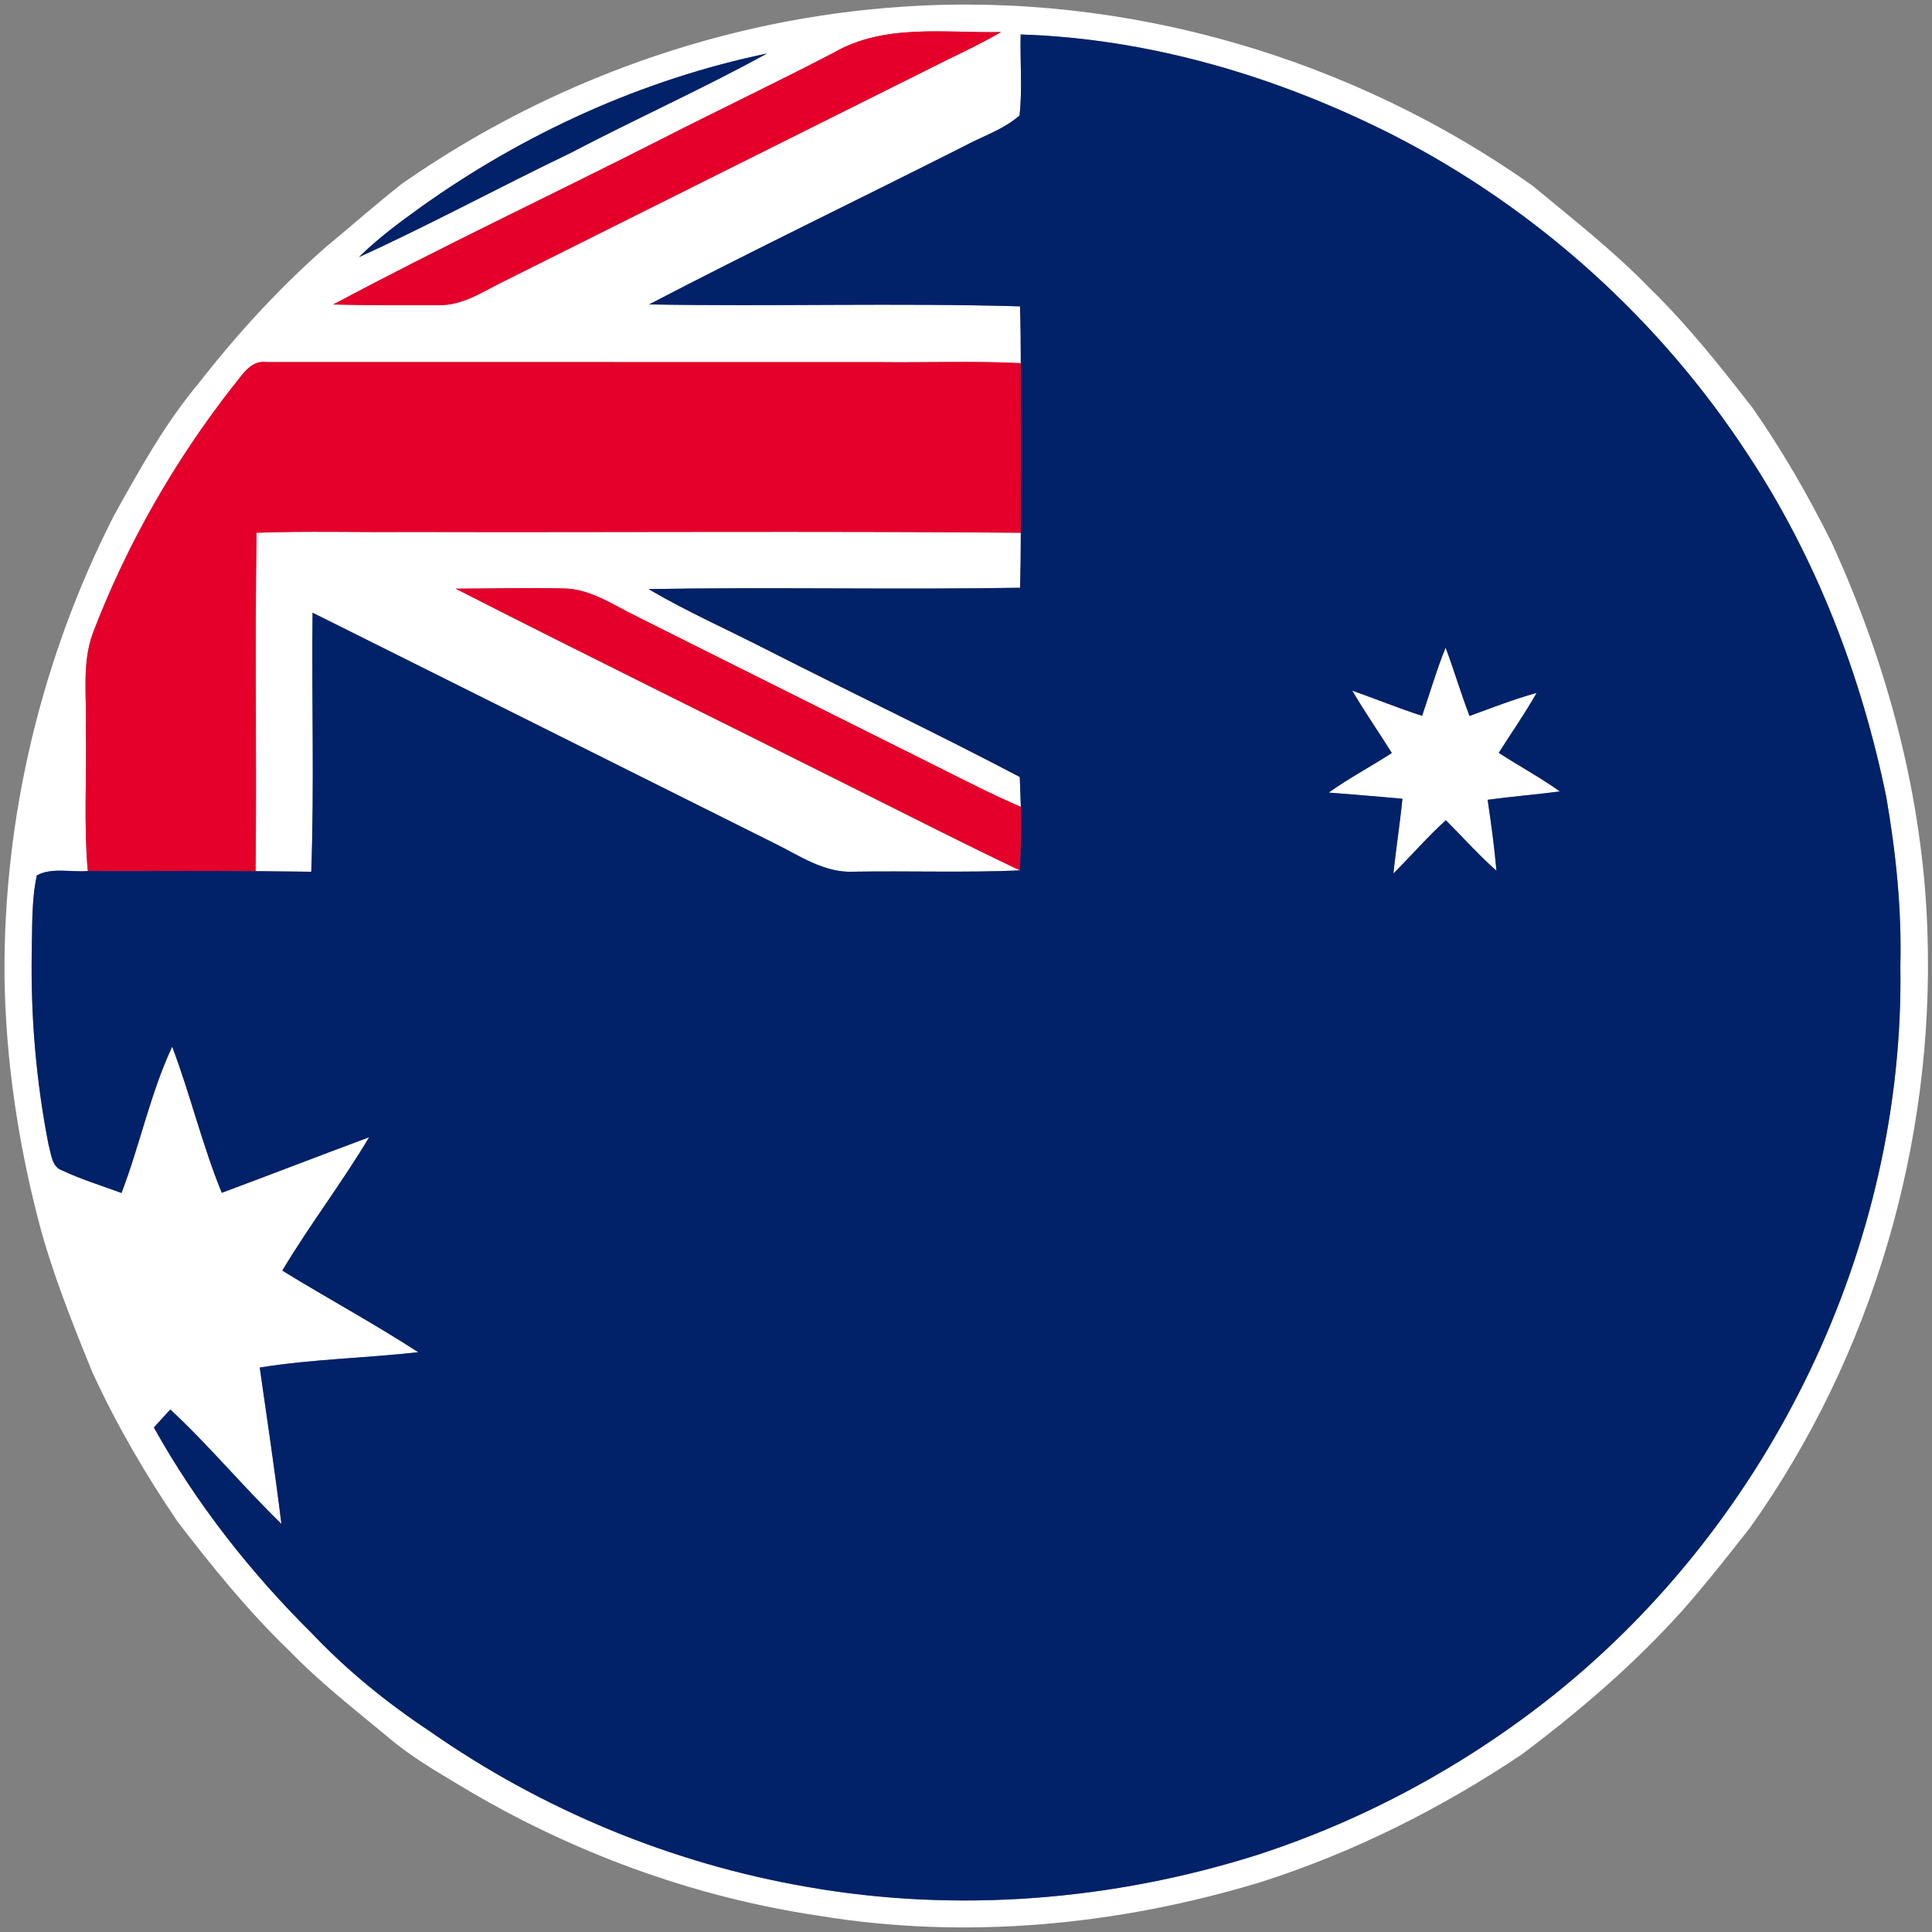
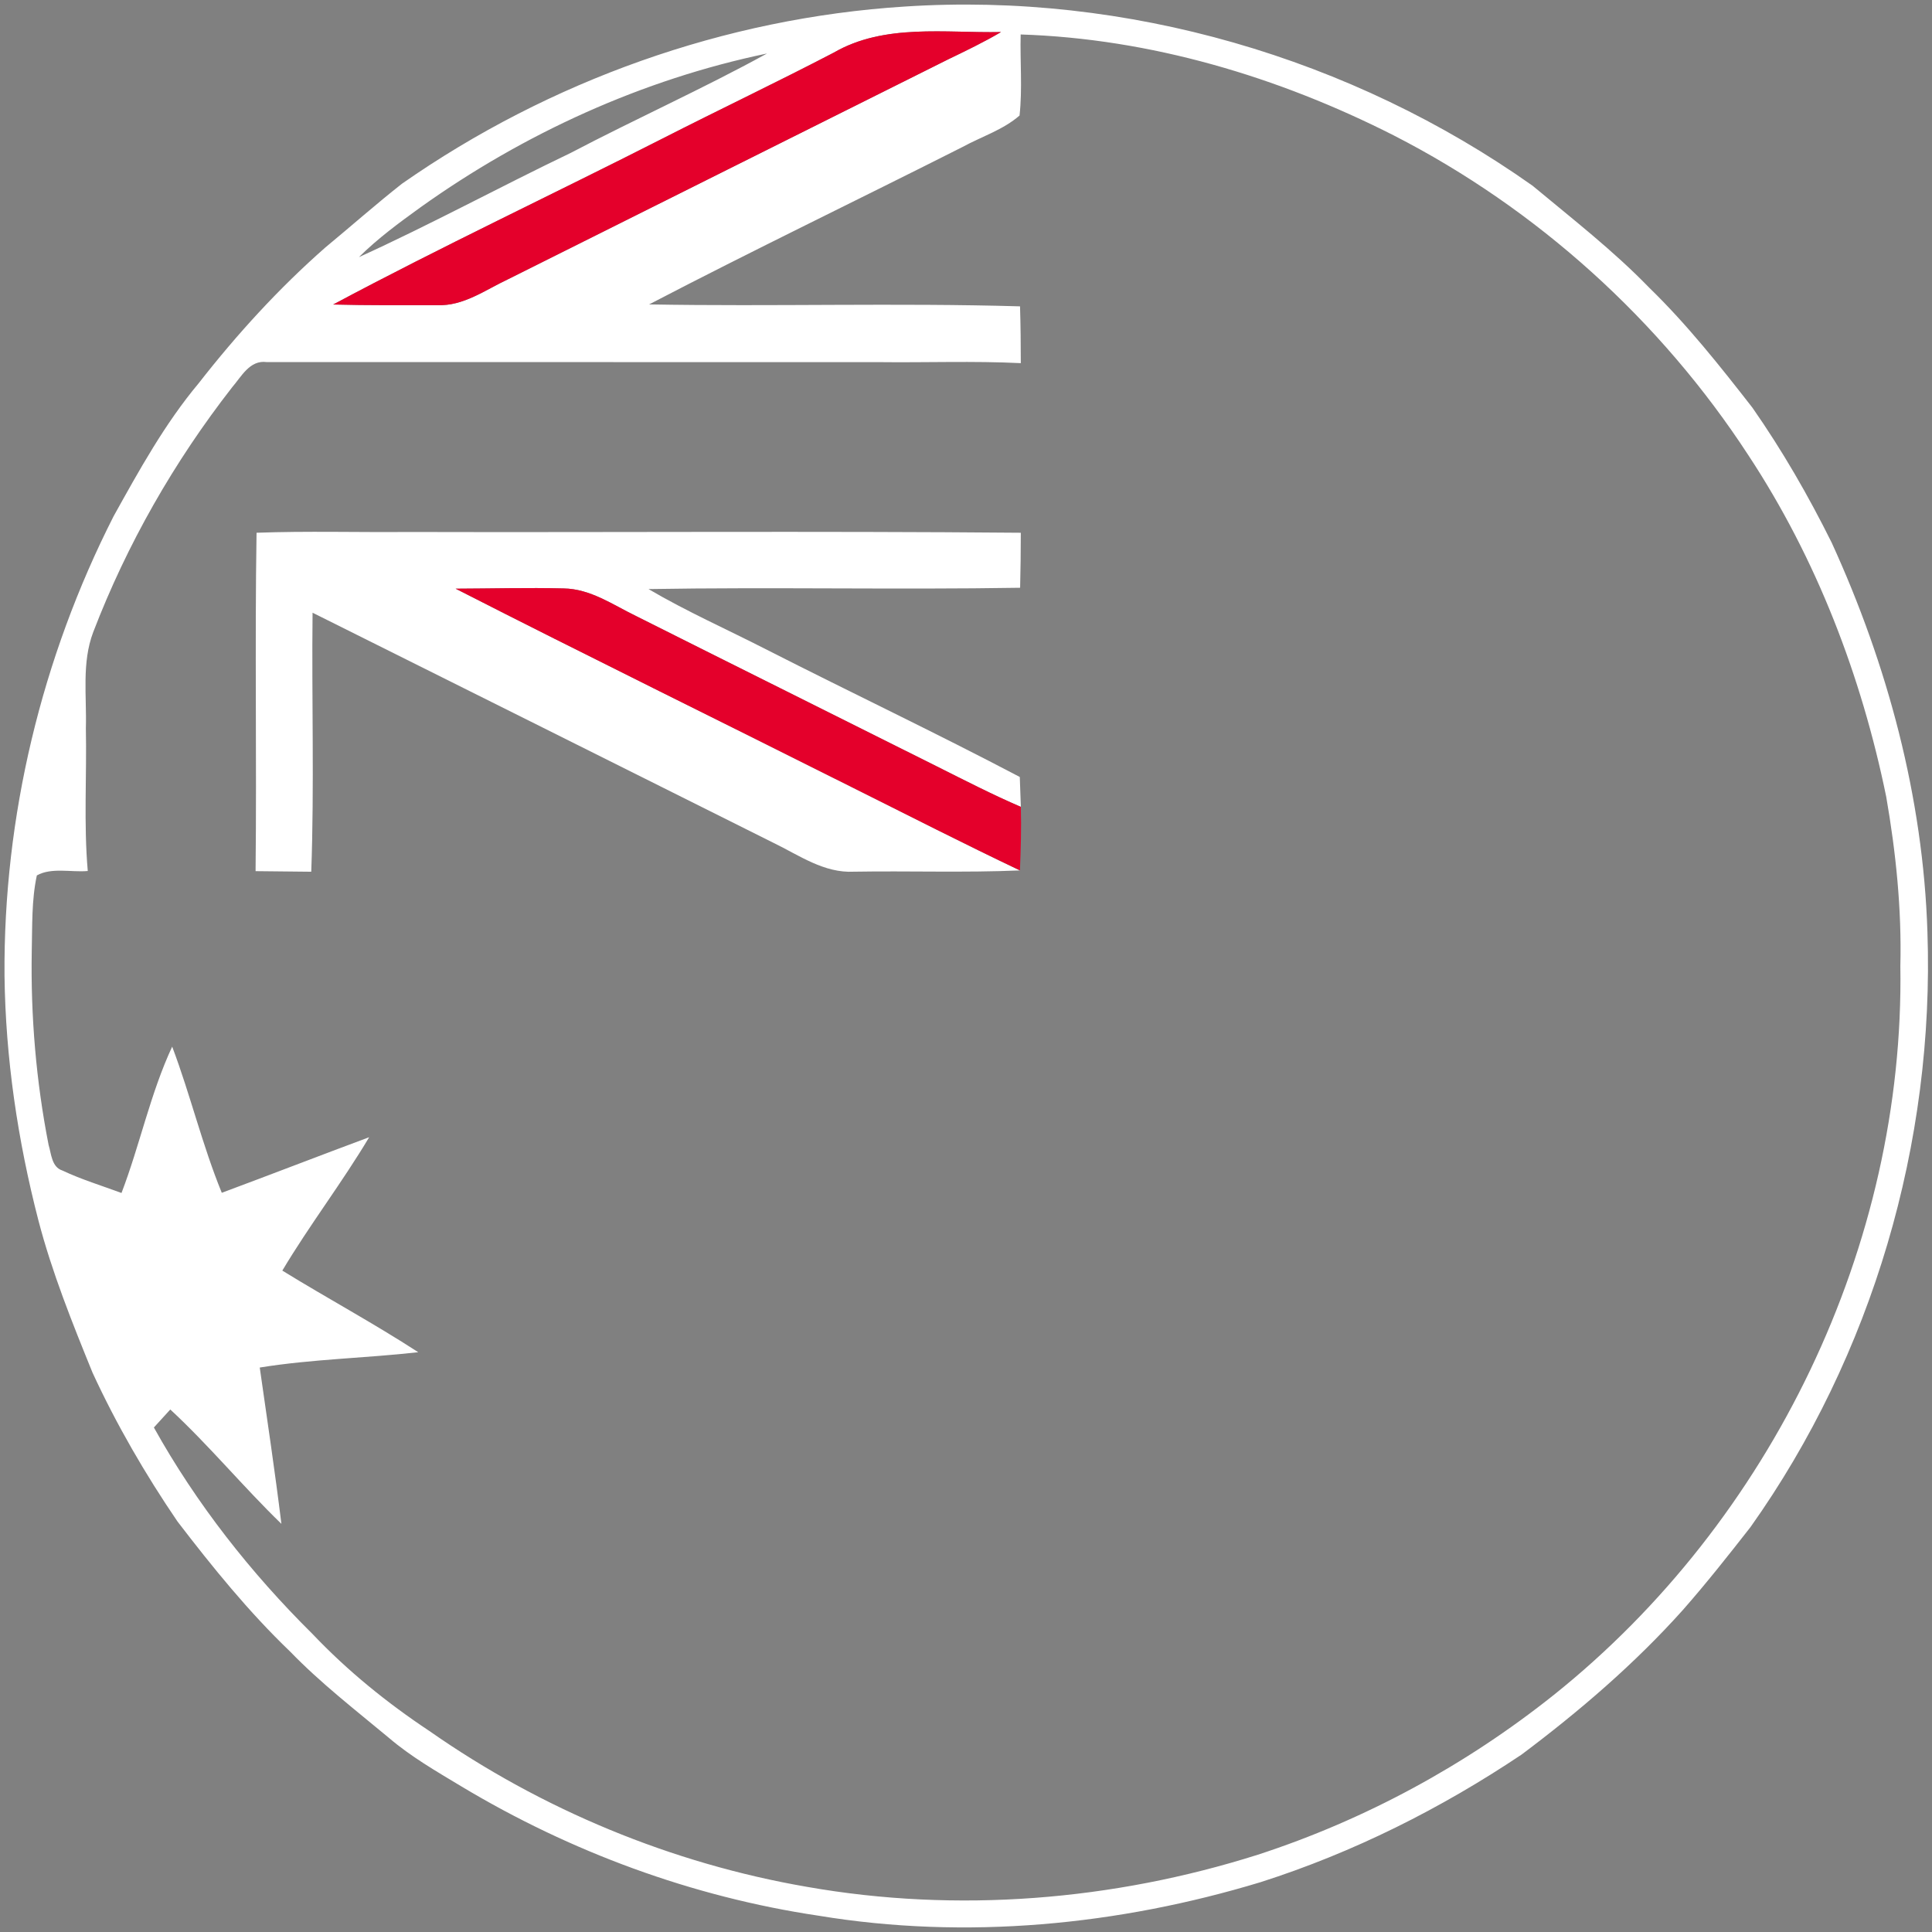
<svg xmlns="http://www.w3.org/2000/svg" width="398pt" height="398pt" viewBox="0 0 398 398" version="1.1">
  <rect x="0" y="0" width="398" height="398" fill="#808080" stroke="none" />
  <g id="#ffffffff">
    <path fill="#ffffff" opacity="1.00" d=" M 186.37 1.35 C 232.04 -1.64 278.42 11.87 315.73 38.27 C 323.89 45.07 332.33 51.61 339.74 59.26 C 347.55 66.85 354.33 75.41 361.01 83.99 C 367.17 92.81 372.56 102.17 377.34 111.80 C 388.85 136.97 396.18 164.27 397.06 192.00 C 398.54 235.35 385.75 279.19 360.60 314.60 C 356.08 320.38 351.53 326.15 346.68 331.66 C 336.73 342.77 325.36 352.52 313.45 361.45 C 296.83 372.58 278.78 381.64 259.70 387.73 C 230.34 396.63 198.98 399.66 168.61 394.64 C 142.61 390.77 117.53 381.50 95.02 367.99 C 89.87 364.89 84.64 361.88 80.06 357.96 C 73.16 352.22 66.03 346.70 59.77 340.23 C 51.22 332.04 43.75 322.81 36.56 313.43 C 29.94 303.71 24.00 293.48 19.07 282.79 C 14.88 272.49 10.71 262.14 7.90 251.36 C 3.65 234.92 1.14 217.99 0.93 201.00 C 0.69 168.26 8.57 135.54 23.39 106.37 C 28.66 96.89 33.94 87.30 40.93 78.95 C 48.78 68.89 57.41 59.43 67.00 51.00 C 72.29 46.63 77.43 42.07 82.83 37.83 C 113.22 16.62 149.35 3.71 186.37 1.35 M 171.76 10.84 C 160.12 16.91 148.25 22.54 136.55 28.51 C 113.96 40.01 90.99 50.78 68.64 62.73 C 75.78 62.92 82.92 62.86 90.06 62.86 C 95.45 63.10 99.95 59.74 104.61 57.55 C 134.83 42.43 165.06 27.36 195.28 12.25 C 198.98 10.46 202.68 8.69 206.22 6.60 C 194.73 6.84 182.19 4.80 171.76 10.84 M 210.26 7.10 C 210.12 12.67 210.64 18.26 210.03 23.80 C 206.63 26.76 202.20 28.14 198.28 30.28 C 176.79 41.14 155.07 51.58 133.72 62.71 C 159.18 63.17 184.67 62.37 210.13 63.11 C 210.25 67.01 210.29 70.91 210.29 74.81 C 200.53 74.33 190.76 74.72 181.00 74.60 C 138.98 74.60 96.95 74.60 54.93 74.59 C 51.45 74.12 49.73 77.58 47.80 79.81 C 35.87 95.11 26.15 112.12 19.20 130.23 C 16.81 136.55 17.88 143.41 17.69 150.00 C 17.89 159.81 17.23 169.64 18.08 179.43 C 14.64 179.73 10.62 178.65 7.59 180.34 C 6.48 185.48 6.67 190.78 6.54 196.01 C 6.31 209.36 7.44 222.75 10.01 235.85 C 10.58 237.73 10.64 240.42 12.85 241.13 C 16.79 242.99 20.96 244.25 25.03 245.76 C 28.83 235.83 30.97 225.27 35.47 215.61 C 39.22 225.53 41.67 235.90 45.69 245.72 C 55.83 241.95 65.91 238.04 76.05 234.27 C 70.45 243.67 63.76 252.36 58.16 261.75 C 67.43 267.46 77.03 272.63 86.16 278.56 C 75.30 279.79 64.31 279.97 53.51 281.72 C 55.04 292.45 56.65 303.17 57.97 313.92 C 50.10 306.30 43.12 297.81 35.08 290.36 C 33.95 291.59 32.83 292.83 31.70 294.07 C 40.43 309.75 51.64 324.00 64.38 336.61 C 71.57 344.18 79.73 350.80 88.42 356.57 C 111.60 372.79 138.37 383.89 166.25 388.70 C 197.15 394.14 229.26 391.54 259.12 382.08 C 281.22 374.89 301.97 363.62 320.13 349.13 C 364.92 313.29 392.39 256.48 391.48 199.00 C 391.77 187.31 390.57 175.64 388.57 164.14 C 383.47 139.25 374.20 115.07 360.19 93.81 C 342.08 66.00 316.63 42.99 287.07 27.87 C 263.29 15.81 237.01 7.96 210.26 7.10 M 86.65 42.69 C 82.23 45.88 77.82 49.12 73.94 52.97 C 88.70 46.26 102.96 38.50 117.59 31.49 C 130.96 24.47 144.77 18.30 158.01 11.02 C 132.35 16.36 107.96 27.48 86.65 42.69 Z" />
    <path fill="#ffffff" opacity="1.00" d=" M 52.85 109.75 C 63.23 109.37 73.61 109.68 84.00 109.59 C 126.10 109.70 168.20 109.38 210.29 109.75 C 210.29 113.53 210.24 117.30 210.15 121.08 C 184.63 121.50 159.11 120.92 133.59 121.35 C 141.50 126.00 149.90 129.71 158.05 133.89 C 175.35 142.70 192.90 151.02 210.08 160.06 C 210.16 162.11 210.24 164.16 210.30 166.22 C 204.43 163.69 198.76 160.77 193.05 157.91 C 172.40 147.56 151.70 137.29 131.06 126.92 C 126.27 124.60 121.62 121.29 116.10 121.22 C 108.69 121.03 101.28 121.25 93.86 121.27 C 121.03 135.15 148.44 148.58 175.70 162.27 C 187.15 167.99 198.55 173.81 210.11 179.31 C 198.71 179.80 187.30 179.38 175.91 179.57 C 169.77 179.90 164.62 176.19 159.36 173.64 C 127.70 157.84 96.06 141.99 64.39 126.22 C 64.19 144.00 64.76 161.80 64.12 179.58 C 60.30 179.53 56.47 179.50 52.65 179.46 C 52.90 156.22 52.48 132.98 52.85 109.75 Z" />
-     <path fill="#ffffff" opacity="1.00" d=" M 292.96 147.46 C 294.56 142.77 295.94 138.00 297.80 133.41 C 299.55 138.07 300.95 142.85 302.73 147.49 C 307.30 145.82 311.85 144.04 316.55 142.74 C 314.16 146.99 311.34 150.97 308.75 155.09 C 312.91 157.79 317.30 160.15 321.34 163.04 C 316.39 163.70 311.41 164.08 306.46 164.76 C 307.19 169.62 307.85 174.49 308.28 179.38 C 304.59 176.12 301.32 172.44 297.85 168.97 C 294.04 172.43 290.68 176.32 287.04 179.95 C 287.58 174.81 288.40 169.70 288.90 164.55 C 283.84 164.07 278.78 163.69 273.72 163.27 C 277.89 160.30 282.43 157.90 286.72 155.12 C 284.04 150.81 281.12 146.66 278.57 142.27 C 283.38 143.96 288.10 145.91 292.96 147.46 Z" />
  </g>
  <g id="#e4002bff">
    <path fill="#e4002b" opacity="1.00" d=" M 171.76 10.84 C 182.19 4.80 194.73 6.84 206.22 6.60 C 202.68 8.69 198.98 10.46 195.28 12.25 C 165.06 27.36 134.83 42.43 104.61 57.55 C 99.95 59.74 95.45 63.10 90.06 62.86 C 82.92 62.86 75.78 62.92 68.64 62.73 C 90.99 50.78 113.96 40.01 136.55 28.51 C 148.25 22.54 160.12 16.91 171.76 10.84 Z" />
-     <path fill="#e4002b" opacity="1.00" d=" M 47.80 79.81 C 49.73 77.58 51.45 74.12 54.93 74.59 C 96.95 74.60 138.98 74.60 181.00 74.60 C 190.76 74.72 200.53 74.33 210.29 74.81 C 210.33 86.45 210.29 98.10 210.29 109.75 C 168.20 109.38 126.10 109.70 84.00 109.59 C 73.61 109.68 63.23 109.37 52.85 109.75 C 52.48 132.98 52.90 156.22 52.65 179.46 C 41.13 179.35 29.60 179.49 18.08 179.43 C 17.23 169.64 17.89 159.81 17.69 150.00 C 17.88 143.41 16.81 136.55 19.20 130.23 C 26.15 112.12 35.87 95.11 47.80 79.81 Z" />
    <path fill="#e4002b" opacity="1.00" d=" M 93.86 121.27 C 101.28 121.25 108.69 121.03 116.10 121.22 C 121.62 121.29 126.27 124.60 131.06 126.92 C 151.70 137.29 172.40 147.56 193.05 157.91 C 198.76 160.77 204.43 163.69 210.30 166.22 C 210.42 170.58 210.29 174.95 210.11 179.31 C 198.55 173.81 187.15 167.99 175.70 162.27 C 148.44 148.58 121.03 135.15 93.86 121.27 Z" />
  </g>
  <g id="#012169ff">
-     <path fill="#012169" opacity="1.00" d=" M 210.26 7.10 C 237.01 7.96 263.29 15.81 287.07 27.87 C 316.63 42.99 342.08 66.00 360.19 93.81 C 374.20 115.07 383.47 139.25 388.57 164.14 C 390.57 175.64 391.77 187.31 391.48 199.00 C 392.39 256.48 364.92 313.29 320.13 349.13 C 301.97 363.62 281.22 374.89 259.12 382.08 C 229.26 391.54 197.15 394.14 166.25 388.70 C 138.37 383.89 111.60 372.79 88.42 356.57 C 79.73 350.80 71.57 344.18 64.38 336.61 C 51.64 324.00 40.43 309.75 31.70 294.07 C 32.83 292.83 33.95 291.59 35.08 290.36 C 43.12 297.81 50.10 306.30 57.97 313.92 C 56.65 303.17 55.04 292.45 53.51 281.72 C 64.31 279.97 75.30 279.79 86.16 278.56 C 77.03 272.63 67.43 267.46 58.16 261.75 C 63.76 252.36 70.45 243.67 76.05 234.27 C 65.91 238.04 55.83 241.95 45.69 245.72 C 41.67 235.90 39.22 225.53 35.47 215.61 C 30.97 225.27 28.83 235.83 25.03 245.76 C 20.96 244.25 16.79 242.99 12.85 241.13 C 10.64 240.42 10.58 237.73 10.01 235.85 C 7.44 222.75 6.31 209.36 6.54 196.01 C 6.67 190.78 6.48 185.48 7.59 180.34 C 10.62 178.65 14.64 179.73 18.08 179.43 C 29.60 179.49 41.13 179.35 52.65 179.46 C 56.47 179.50 60.30 179.53 64.12 179.58 C 64.76 161.80 64.19 144.00 64.39 126.22 C 96.06 141.99 127.70 157.84 159.36 173.64 C 164.62 176.19 169.77 179.90 175.91 179.57 C 187.30 179.38 198.71 179.80 210.11 179.31 C 210.29 174.95 210.42 170.58 210.30 166.22 C 210.24 164.16 210.16 162.11 210.08 160.06 C 192.90 151.02 175.35 142.70 158.05 133.89 C 149.90 129.71 141.50 126.00 133.59 121.35 C 159.11 120.92 184.63 121.50 210.15 121.08 C 210.24 117.30 210.29 113.53 210.29 109.75 C 210.29 98.10 210.33 86.45 210.29 74.81 C 210.29 70.91 210.25 67.01 210.13 63.11 C 184.67 62.37 159.18 63.17 133.72 62.71 C 155.07 51.58 176.79 41.14 198.28 30.28 C 202.20 28.14 206.63 26.76 210.03 23.80 C 210.64 18.26 210.12 12.67 210.26 7.10 M 292.96 147.46 C 288.10 145.91 283.38 143.96 278.57 142.27 C 281.12 146.66 284.04 150.81 286.72 155.12 C 282.43 157.90 277.89 160.30 273.72 163.27 C 278.78 163.69 283.84 164.07 288.90 164.55 C 288.40 169.70 287.58 174.81 287.04 179.95 C 290.68 176.32 294.04 172.43 297.85 168.97 C 301.32 172.44 304.59 176.12 308.28 179.38 C 307.85 174.49 307.19 169.62 306.46 164.76 C 311.41 164.08 316.39 163.70 321.34 163.04 C 317.30 160.15 312.91 157.79 308.75 155.09 C 311.34 150.97 314.16 146.99 316.55 142.74 C 311.85 144.04 307.30 145.82 302.73 147.49 C 300.95 142.85 299.55 138.07 297.80 133.41 C 295.94 138.00 294.56 142.77 292.96 147.46 Z" />
-     <path fill="#012169" opacity="1.00" d=" M 86.65 42.69 C 107.96 27.48 132.35 16.36 158.01 11.02 C 144.77 18.30 130.96 24.47 117.59 31.49 C 102.96 38.50 88.70 46.26 73.94 52.97 C 77.82 49.12 82.23 45.88 86.65 42.69 Z" />
-   </g>
+     </g>
</svg>